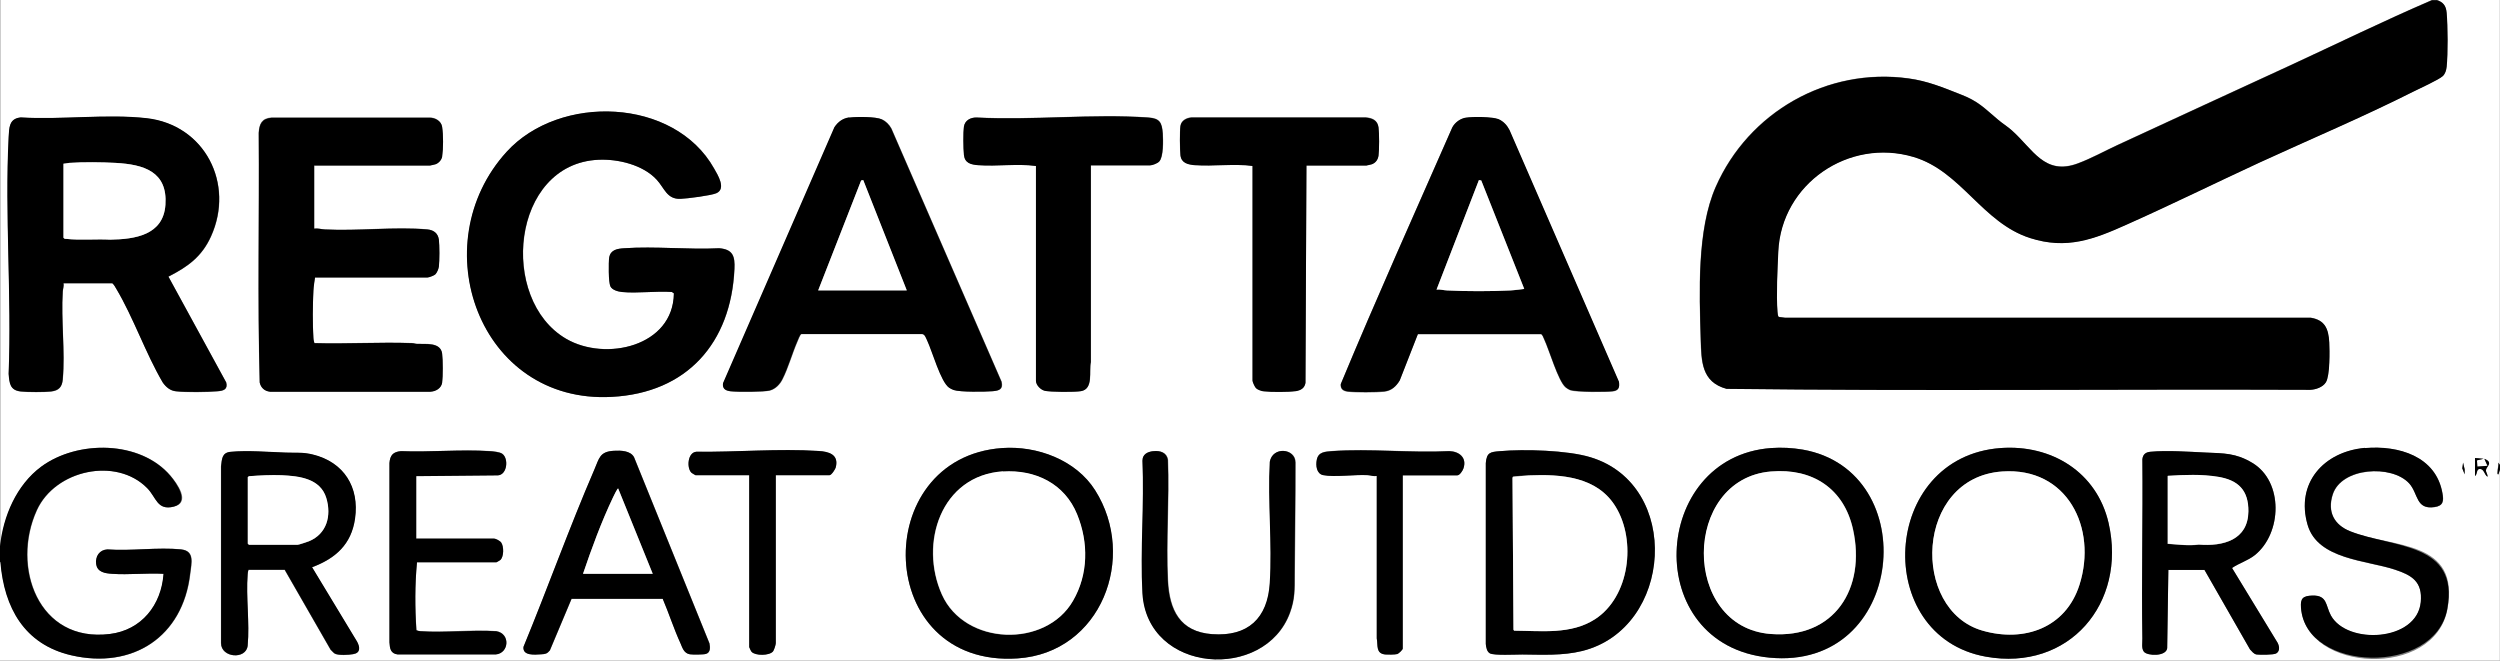
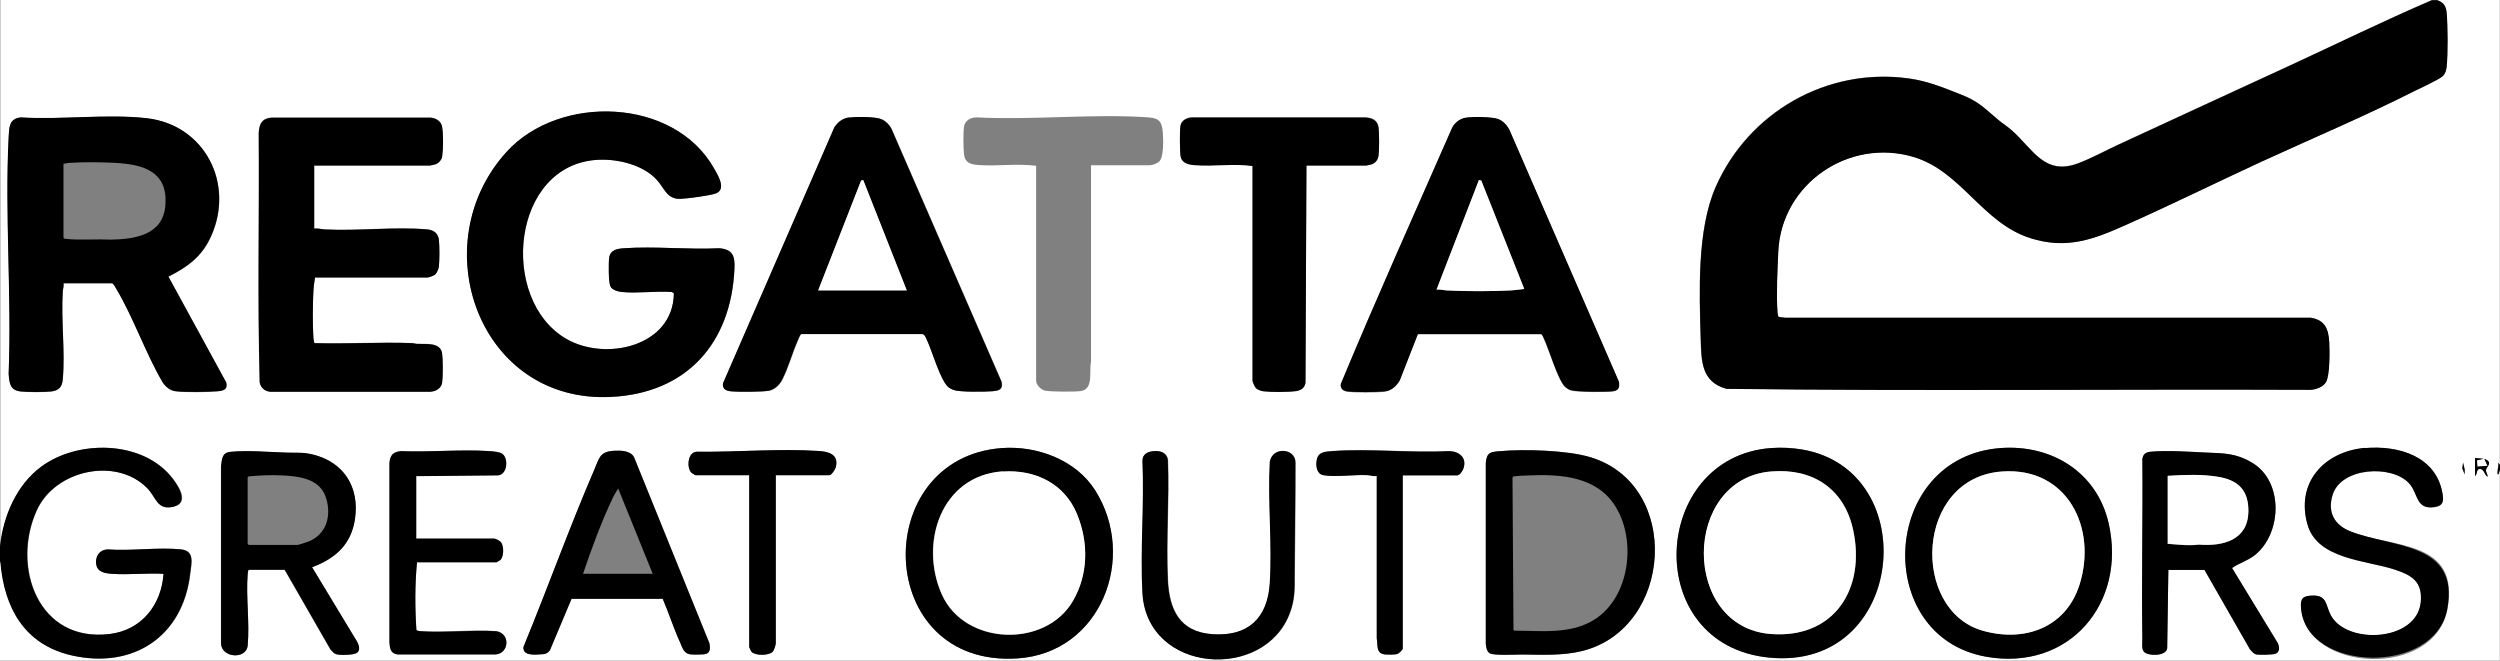
<svg xmlns="http://www.w3.org/2000/svg" id="Laag_1" data-name="Laag 1" viewBox="0 0 128 33.83">
  <rect x="0" y="0" width="128" height="33.83" fill="#808080" stroke="none" />
  <defs>
    <style>
      .cls-1 {
        fill: #fff;
      }
    </style>
  </defs>
  <path class="cls-1" d="M124.51,0c-2.46,1.06-4.88,2.25-7.32,3.37-2.92,1.35-5.86,2.69-8.78,4.05-.67.31-1.33.68-2.03.94-1.71.63-2.3-.73-3.38-1.69-.23-.2-.49-.36-.72-.56-.72-.61-.98-.93-1.92-1.29s-1.68-.67-2.64-.81c-4.18-.58-8.2,1.73-9.88,5.55-.97,2.2-.84,5.41-.77,7.81.03,1.11.03,2.18,1.32,2.53,9.95.12,19.92.01,29.88.05.29,0,.66-.13.81-.39.21-.35.19-1.6.17-2.04-.04-.68-.21-1.14-.95-1.26h-26.92s-.31-.04-.31-.04c-.05-.02-.07-.2-.07-.26-.07-.89,0-2.17.04-3.09.16-3.46,3.62-5.83,6.93-4.84,2.44.73,3.5,3.36,5.96,4.15,1.88.6,3.26.07,4.95-.69,2.28-1.02,4.53-2.13,6.81-3.18,2.61-1.2,5.29-2.33,7.85-3.62.32-.16,1.32-.62,1.52-.8.13-.12.19-.31.2-.48.07-.68.06-2.08,0-2.76-.03-.37-.17-.55-.52-.66h3.25v23.81l-.08-.12c.02.16-.04.3-.04.46,0,.04-.03.15.04.14l.08-.24v9.78H0v-5.09l.04.06c.19,2.32,1.22,4.2,3.62,4.76,3.15.73,5.71-.94,6.09-4.17.06-.55.24-1.18-.46-1.25-1.18-.13-2.57.09-3.77,0-.41.01-.62.35-.58.74.05.43.46.48.82.51.85.06,1.77-.05,2.63,0-.12,1.59-1.13,2.88-2.75,3.08-3.68.46-5.06-3.45-3.74-6.34.94-2.06,4.06-2.74,5.65-1.13.47.47.48,1.17,1.36.95s.16-1.19-.17-1.58c-1.55-1.82-4.76-1.84-6.61-.47-1.27.94-1.95,2.54-2.11,4.08V0h124.51ZM31.84,14.95c.8.08,1.75-.06,2.57,0l.1.07c-.03,2.72-3.5,3.49-5.51,2.33-3.47-2.01-2.82-8.96,1.64-9.17,1.01-.05,2.29.26,2.99,1.02.4.44.52,1.01,1.22.98.33-.01,1.57-.17,1.84-.29.5-.23.06-.93-.12-1.26-2.04-3.63-7.91-3.83-10.62-.86-4.31,4.73-1.42,12.92,5.38,12.55,3.85-.21,6.1-2.76,6.28-6.55.03-.64-.07-1.01-.78-1.06-1.59.08-3.28-.11-4.86,0-.34.02-.7.07-.77.47-.04.25-.04,1.28.06,1.48.09.19.39.27.59.29ZM3.25,14.51h2.51c.09.08.14.18.2.28.88,1.47,1.5,3.3,2.38,4.8.16.23.38.42.67.45.5.06,1.62.05,2.13,0,.3-.03.54-.09.45-.45l-2.96-5.42c.99-.51,1.71-1.02,2.18-2.06,1.22-2.69-.31-5.7-3.29-6.05-2.06-.23-4.37.08-6.45-.04-.6.06-.6.52-.62,1.02-.2,3.97.16,8.12,0,12.11.04.47.07.84.62.9.37.04,1.2.04,1.56,0,.39-.05.55-.23.59-.62.13-1.42-.1-3.04,0-4.49,0-.14.07-.27.04-.42ZM16.09,8.46h5.92s.23-.05.26-.06c.17-.06.33-.22.36-.4.06-.41.06-1.1,0-1.52-.05-.31-.37-.48-.66-.47h-8.07c-.5.04-.63.32-.66.78.04,4.26-.06,8.53.05,12.78.06.28.25.44.53.47h8.19c.29,0,.57-.16.62-.46s.04-1.18,0-1.48c-.07-.6-.84-.48-1.27-.5-.09,0-.18-.04-.28-.04-1.66-.06-3.33.05-4.99,0-.02-.08-.04-.17-.05-.25-.05-.72-.04-1.73,0-2.45.01-.21.05-.45.08-.66h5.76c.07,0,.34-.1.4-.16.08-.07.16-.28.18-.39.04-.28.04-1.12,0-1.4-.04-.32-.27-.48-.58-.51-1.67-.15-3.56.09-5.26,0-.17,0-.35-.07-.54-.04v-3.25ZM43.49,6.02c-.33.04-.57.23-.75.5l-5.7,13.1c-.05.29.12.39.38.42.34.04,1.72.04,2.01-.04s.52-.32.65-.59c.29-.57.49-1.3.75-1.9.04-.09.14-.37.21-.4h6.18c.15-.01.21.21.27.33.26.55.69,2.11,1.12,2.41.06.04.17.1.24.12.32.11,1.6.1,1.99.06.34-.03.54-.1.45-.49l-5.64-12.96c-.11-.2-.28-.38-.49-.47-.31-.14-1.3-.14-1.65-.09ZM55.85,8.46h3.03c.13,0,.39-.1.48-.2.23-.24.2-1.09.18-1.43-.04-.56-.15-.78-.74-.82-2.85-.2-5.92.15-8.79,0-.31,0-.6.15-.65.47-.05.28-.04,1.14,0,1.43.05.44.36.51.74.54.96.07,1.99-.09,2.95.04v11c0,.22.24.46.45.51.27.06,1.56.07,1.85.02.66-.11.4-1.03.51-1.49v-10.08ZM66.89,8.46h3.07s.23-.05.26-.06c.21-.07.33-.23.36-.45.04-.29.04-1.15,0-1.44-.05-.37-.32-.48-.66-.51h-8.91c-.26.02-.52.15-.57.43s-.04,1.22,0,1.51c.05.4.39.48.74.5.96.07,1.99-.09,2.95.04v11c0,.06.12.33.18.38.08.08.29.15.4.16.35.04,1.29.04,1.63-.01.26-.04.46-.15.5-.42l.05-11.15ZM72.59,17.12h6.31c.07.02.12.18.15.25.26.54.72,2.15,1.1,2.47.06.05.18.12.25.15.3.1,1.79.1,2.15.06.31-.03.38-.2.33-.49l-5.6-12.88c-.11-.24-.31-.46-.56-.56-.3-.13-1.32-.13-1.67-.08-.29.04-.57.24-.7.5-1.92,4.37-3.88,8.73-5.71,13.14-.02.24.12.35.35.38.39.05,1.48.05,1.88,0,.37-.04.61-.27.79-.57l.92-2.35ZM51.31,22.94c-6.83.49-6.58,11.26.79,10.77,4.27-.28,6.15-5.17,3.97-8.61-.98-1.55-2.97-2.28-4.76-2.16ZM90.68,22.94c-6.18.45-6.69,10.09-.09,10.73,6.99.68,7.92-9.55,1.71-10.65-.53-.09-1.08-.12-1.62-.08ZM102.43,22.94c-6.15.45-6.59,9.63-.76,10.68,4.26.77,7.23-2.73,6.29-6.84-.6-2.6-2.92-4.03-5.53-3.84ZM121.09,22.94c-2.11.19-3.56,1.8-2.93,3.95.52,1.77,3.01,1.8,4.46,2.28.88.29,1.43.62,1.33,1.67-.2,2.02-3.77,2.19-4.6.68-.28-.51-.18-1.04-.95-1.02-.49.01-.62.14-.58.63.24,3.3,6.83,3.64,7.49.06s-2.8-3.12-4.97-3.98c-.83-.33-1.18-1-.9-1.88.44-1.4,3.03-1.55,3.92-.57.47.52.33,1.35,1.29,1.21.46-.07.48-.32.41-.71-.33-1.9-2.26-2.46-3.96-2.31ZM21.31,24.37l4.19-.04c.47-.04.55-.85.22-1.1-.13-.1-.49-.13-.66-.14-1.47-.09-3.05.07-4.53,0-.4.04-.55.21-.59.61v9.18c.02.31.06.58.42.62h5.02c.69-.07.76-1.07.03-1.19-1.27-.09-2.63.08-3.88,0-.07,0-.15-.01-.21-.05-.07-1.16-.08-2.33.03-3.48h4.07s.18-.1.2-.12c.18-.17.19-.68.04-.89-.06-.08-.28-.2-.36-.2h-3.99v-3.21ZM33.94,30.66c.32.75.57,1.54.91,2.28.11.24.18.51.48.56.14.02.7.02.82-.02.24-.07.22-.34.18-.54l-3.86-9.53c-.18-.34-.68-.35-1.03-.33-.73.04-.75.39-1,.96-1.29,2.99-2.39,6.07-3.63,9.08-.05.47.58.4.91.38.21-.01.3-.03.44-.2l1.11-2.64h4.68ZM39.72,24.33h2.75c.1,0,.3-.3.32-.4.17-.66-.36-.81-.88-.84-2.03-.13-4.22.07-6.26.04-.46.04-.5.85-.24,1.08.02.02.19.12.2.12h2.75v8.8s.09.21.12.24c.19.21.92.21,1.1-.02.06-.07.14-.34.14-.42v-8.6ZM59.06,23.1c-.29.03-.56.16-.55.49.1,2.23-.12,4.56,0,6.78.23,4.13,6.26,4.52,7.55,1,.26-.71.23-1.2.24-1.92.01-1.92.05-3.86.04-5.77,0-.73-1.18-.84-1.31-.03-.11,2.04.12,4.18,0,6.2-.11,1.81-1.12,2.76-2.95,2.62-1.66-.12-2.19-1.24-2.27-2.75-.1-2.03.08-4.13,0-6.17-.05-.38-.39-.49-.73-.45ZM71.82,24.33h2.79c.13,0,.28-.24.32-.36.18-.54-.21-.86-.72-.88-1.96.1-4.07-.14-6.02,0-.35.03-.69.04-.77.44-.06.29-.02.72.33.79.58.12,1.63-.03,2.28,0,.15,0,.3.07.46.04v8.32c.07.35-.06.76.42.82.13.02.51.02.63-.02.07-.02.28-.22.28-.28v-8.88ZM76.79,23.1c-.5.04-.66.07-.71.61v9.26c.02.17.05.38.2.48.21.12,1.34.06,1.66.06,1.02,0,2.06.07,3.07-.18,4.65-1.16,5.11-8.5.42-9.92-1.18-.36-3.4-.42-4.64-.31ZM12.72,29.18h1.85l2.35,4.09c.07.06.15.17.23.21.21.09.69.06.92.02.38-.06.36-.35.21-.63l-2.31-3.82c1.2-.45,2.02-1.17,2.2-2.49.23-1.61-.57-2.89-2.16-3.28-.5-.12-.88-.08-1.39-.1-.85-.03-1.97-.12-2.81-.04-.46.04-.45.37-.5.74v9.05c0,.76,1.3.86,1.37.13.11-1.16-.1-2.48,0-3.65,0-.08.02-.15.04-.22ZM112.87,29.18l2.33,4.07c.1.1.19.23.34.26.17.03.86.02.99-.05.23-.12.16-.44.04-.62l-2.29-3.76c.37-.26.81-.37,1.17-.66,1.39-1.12,1.48-3.76-.13-4.72-.84-.5-1.47-.49-2.4-.53-.85-.04-1.97-.12-2.81-.04-.24.02-.39.13-.42.38.03,3.06-.04,6.12,0,9.18,0,.19-.06.51.08.68.18.22,1.13.25,1.19-.18l.06-4.01h1.85ZM126.72,23.45v.92c.14-.09.05-.37.26-.36s.22.3.38.4c.02-.12-.09-.23-.08-.34.02-.19.4-.39-.08-.58l.16.36-.52.04-.02-.32.34-.08-.44-.04ZM126.19,24.29v-.26s-.08-.35-.08-.35l-.04.3.12.3Z" />
  <path d="M124.75,0c.35.11.49.3.52.66.06.68.07,2.09,0,2.76-.02.17-.07.36-.2.48-.21.19-1.2.64-1.52.8-2.56,1.29-5.24,2.42-7.85,3.62-2.27,1.05-4.52,2.16-6.81,3.18-1.69.76-3.08,1.29-4.95.69-2.45-.79-3.52-3.42-5.96-4.15-3.32-.99-6.77,1.37-6.93,4.84-.04.92-.11,2.2-.04,3.09,0,.06.02.24.07.26l.31.04h26.92c.74.12.91.58.95,1.26.02.44.04,1.69-.17,2.04-.16.26-.53.38-.81.39-9.96-.04-19.93.07-29.88-.05-1.29-.35-1.28-1.42-1.32-2.53-.07-2.4-.2-5.61.77-7.81,1.68-3.82,5.7-6.13,9.88-5.55.97.13,1.76.46,2.64.81.93.36,1.2.69,1.92,1.29.23.2.5.36.72.56,1.08.96,1.68,2.33,3.38,1.69.7-.26,1.36-.63,2.03-.94,2.93-1.36,5.86-2.7,8.78-4.05,2.44-1.13,4.85-2.31,7.32-3.37h.24Z" />
  <path d="M0,27.97c.16-1.54.84-3.14,2.11-4.08,1.85-1.36,5.06-1.35,6.61.47.33.39,1.02,1.37.17,1.58s-.89-.48-1.36-.95c-1.59-1.61-4.71-.93-5.65,1.13-1.32,2.89.06,6.8,3.74,6.34,1.63-.2,2.64-1.49,2.75-3.08-.86-.05-1.78.06-2.63,0-.36-.02-.77-.08-.82-.51-.05-.39.17-.72.58-.74,1.2.09,2.59-.12,3.77,0,.7.08.53.7.46,1.25-.37,3.22-2.94,4.9-6.09,4.17-2.4-.56-3.43-2.44-3.62-4.76l-.04-.06v-.76Z" />
  <path d="M128,23.81v.24l-.08.24c-.07.01-.04-.1-.04-.14,0-.15.06-.3.04-.46l.08.12Z" />
  <path d="M3.25,14.51c.02.14-.03.28-.04.42-.09,1.45.13,3.07,0,4.49-.03.39-.2.57-.59.62-.36.04-1.19.04-1.56,0-.56-.06-.58-.43-.62-.9.16-3.99-.2-8.14,0-12.11.03-.5.02-.96.62-1.02,2.08.13,4.4-.19,6.45.04,2.98.34,4.51,3.36,3.29,6.05-.47,1.04-1.19,1.56-2.18,2.06l2.96,5.42c.09.36-.15.43-.45.45-.51.04-1.63.06-2.13,0-.29-.03-.51-.22-.67-.45-.88-1.5-1.5-3.32-2.38-4.8-.06-.1-.11-.2-.2-.28h-2.51ZM3.25,8.38v3.79c.04.06.08.06.14.06.7.08,1.54,0,2.25.04,1.27-.02,2.72-.23,2.83-1.78.12-1.7-1.11-2.07-2.55-2.15-.7-.04-1.68-.05-2.37,0-.1,0-.2.04-.3.04Z" />
  <path d="M31.84,14.95c-.2-.02-.5-.1-.59-.29-.1-.21-.1-1.23-.06-1.48.07-.4.43-.45.77-.47,1.58-.11,3.27.08,4.86,0,.71.06.81.42.78,1.06-.17,3.79-2.43,6.35-6.28,6.55-6.8.37-9.69-7.82-5.38-12.55,2.71-2.97,8.58-2.78,10.62.86.19.33.63,1.03.12,1.26-.26.12-1.51.28-1.84.29-.7.03-.82-.55-1.22-.98-.7-.76-1.98-1.07-2.99-1.02-4.46.21-5.11,7.16-1.64,9.17,2.01,1.17,5.48.39,5.51-2.33l-.1-.07c-.82-.06-1.76.08-2.57,0Z" />
  <path d="M16.09,8.46v3.25c.19-.03.37.03.54.04,1.7.09,3.59-.15,5.26,0,.31.03.53.19.58.51.04.28.04,1.12,0,1.4-.01.11-.1.31-.18.39-.06.06-.33.16-.4.16h-5.76c-.03.21-.07.45-.08.66-.04.72-.05,1.73,0,2.45,0,.09.03.17.05.25,1.66.05,3.33-.06,4.99,0,.09,0,.18.04.28.04.42.02,1.19-.1,1.27.5.04.3.04,1.19,0,1.48s-.33.46-.62.47h-8.19c-.28-.03-.47-.2-.53-.47-.12-4.25-.02-8.52-.05-12.78.03-.46.16-.74.66-.78h8.07c.29-.01.61.16.66.47.06.41.06,1.1,0,1.52-.03.18-.19.35-.36.4-.03,0-.25.06-.26.06h-5.92Z" />
  <path d="M72.59,17.12l-.92,2.35c-.18.3-.42.53-.79.57-.4.04-1.49.05-1.88,0-.22-.03-.37-.13-.35-.38,1.83-4.4,3.79-8.77,5.71-13.14.14-.26.42-.46.7-.5.34-.05,1.36-.05,1.67.08.25.11.44.32.56.56l5.6,12.88c.05.3-.02.46-.33.49-.36.04-1.85.04-2.15-.06-.07-.02-.2-.1-.25-.15-.38-.32-.84-1.92-1.1-2.47-.03-.07-.09-.22-.15-.25h-6.31ZM78.04,14.79l-2.2-5.55-.12-.02-2.17,5.61c.19-.03.37.03.54.04.99.05,2.26.05,3.25,0,.1,0,.68-.05.7-.08Z" />
  <path d="M43.49,6.02c.36-.05,1.35-.05,1.65.09.21.1.38.27.49.47l5.64,12.96c.09.39-.11.46-.45.49-.39.03-1.67.05-1.99-.06-.07-.02-.18-.08-.24-.12-.43-.3-.86-1.86-1.12-2.41-.06-.12-.12-.34-.27-.34h-6.18c-.07.03-.17.31-.21.4-.26.6-.46,1.33-.75,1.9-.13.27-.36.51-.65.59s-1.66.08-2.01.04c-.26-.03-.43-.13-.38-.42l5.7-13.1c.18-.27.42-.45.75-.5ZM41.89,14.87h4.53l-2.23-5.65-.1.02-2.2,5.63Z" />
-   <path d="M55.85,8.46v10.08c-.11.46.15,1.38-.51,1.49-.29.05-1.58.05-1.85-.02-.21-.05-.45-.29-.45-.51v-11c-.96-.13-1.99.03-2.95-.04-.38-.03-.7-.1-.74-.54-.03-.3-.04-1.15,0-1.43.05-.33.34-.48.65-.47,2.87.15,5.94-.2,8.79,0,.59.04.7.26.74.82.02.33.04,1.19-.18,1.43-.09.1-.36.2-.48.2h-3.03Z" />
  <path d="M66.89,8.46l-.05,11.15c-.05.27-.24.38-.5.42-.35.05-1.28.05-1.63.01-.12-.01-.32-.08-.4-.16-.06-.05-.18-.32-.18-.38v-11c-.96-.13-1.99.03-2.95-.04-.35-.03-.69-.1-.74-.5-.03-.29-.04-1.24,0-1.51s.31-.41.57-.43h8.91c.34.03.61.14.66.51.04.29.04,1.15,0,1.44-.03.21-.15.38-.36.45-.03,0-.25.06-.26.06h-3.07Z" />
  <path d="M90.68,22.94c.54-.04,1.09-.01,1.62.08,6.2,1.09,5.27,11.33-1.71,10.65-6.6-.64-6.09-10.27.09-10.73ZM90.68,24.14c-4.56.38-4.6,7.98-.01,8.32,3.27.25,4.88-2.35,4.21-5.36-.47-2.09-2.08-3.14-4.19-2.96Z" />
  <path d="M51.31,22.94c1.79-.13,3.78.61,4.76,2.16,2.18,3.44.3,8.33-3.97,8.61-7.37.49-7.62-10.28-.79-10.77ZM51.35,24.14c-3.19.21-4.31,3.69-3.13,6.31s5.31,2.75,6.71.32c.79-1.37.8-2.99.21-4.43-.64-1.58-2.14-2.3-3.8-2.19Z" />
  <path d="M102.43,22.94c2.61-.19,4.93,1.23,5.53,3.84.94,4.11-2.03,7.61-6.29,6.84-5.83-1.05-5.39-10.22.76-10.68ZM102.51,24.14c-4.47.32-4.69,7.1-1,8.15,2.13.61,4.26-.15,4.96-2.35.92-2.9-.62-6.03-3.96-5.8Z" />
  <path d="M76.79,23.1c1.24-.11,3.46-.05,4.64.31,4.69,1.42,4.23,8.76-.42,9.92-1.01.25-2.05.19-3.07.18-.33,0-1.46.06-1.66-.06-.16-.09-.19-.31-.21-.48v-9.26c.05-.54.22-.57.72-.61ZM78.28,24.34c-.12,0-.79.03-.82.07l-.02.06.05,7.77.03.05c1.4,0,2.91.21,4.15-.59,1.77-1.15,2.12-4,1.06-5.74-.94-1.56-2.8-1.69-4.45-1.62Z" />
  <path d="M12.72,29.18c-.02.07-.04.14-.04.22-.09,1.17.11,2.49,0,3.65-.07.73-1.36.64-1.36-.13v-9.05c.05-.38.04-.7.5-.74.84-.08,1.96.01,2.81.04.5.02.88-.03,1.39.1,1.59.39,2.39,1.67,2.16,3.28-.19,1.32-1,2.04-2.2,2.49l2.31,3.82c.15.29.17.57-.21.63-.23.04-.71.07-.92-.02-.08-.04-.16-.15-.23-.21l-2.35-4.09h-1.85ZM12.68,24.43v3.41l.06.06h2.49c.06,0,.5-.15.58-.18.92-.38,1.16-1.31.89-2.21-.3-1-1.37-1.13-2.28-1.17-.56-.03-1.13,0-1.68.05l-.07.05Z" />
  <path d="M112.87,29.18h-1.85l-.06,4.01c-.06.43-1.01.4-1.19.18-.14-.17-.07-.49-.08-.68-.05-3.06.03-6.12,0-9.18.03-.26.18-.36.42-.38.84-.08,1.96,0,2.81.04.94.04,1.56.02,2.4.53,1.6.96,1.52,3.6.13,4.72-.37.29-.8.41-1.17.66l2.29,3.76c.13.18.2.5-.04.62-.13.07-.82.07-.99.05-.15-.02-.24-.16-.34-.26l-2.33-4.07ZM110.99,27.85c.52.03,1.06.11,1.58.04,1.24.1,2.53-.23,2.54-1.7.01-1.08-.51-1.6-1.55-1.77-.84-.14-1.73-.1-2.58-.05v3.49Z" />
  <path d="M33.94,30.66h-4.68s-1.11,2.64-1.11,2.64c-.14.17-.23.19-.44.2-.33.02-.96.09-.91-.38,1.24-3.01,2.34-6.09,3.63-9.08.25-.58.27-.92,1-.96.35-.02.85-.01,1.03.33l3.86,9.53c.04.2.06.47-.18.54-.12.04-.68.04-.82.02-.3-.05-.38-.32-.48-.56-.34-.74-.59-1.53-.91-2.28ZM33.42,29.38l-1.77-4.37s-.25.41-.27.47c-.59,1.24-1.09,2.6-1.53,3.9h3.57Z" />
  <path d="M121.09,22.94c1.7-.15,3.63.41,3.96,2.31.07.39.05.65-.41.71-.96.14-.82-.69-1.29-1.21-.89-.98-3.48-.83-3.92.57-.28.88.07,1.55.9,1.88,2.17.86,5.6.55,4.97,3.98s-7.25,3.24-7.49-.06c-.04-.48.09-.61.58-.63.78-.02.67.5.95,1.02.83,1.51,4.4,1.34,4.6-.68.1-1.05-.45-1.38-1.33-1.67-1.45-.48-3.94-.52-4.46-2.28-.63-2.15.83-3.76,2.93-3.95Z" />
  <path d="M59.06,23.1c.34-.04.68.08.73.45.08,2.04-.1,4.14,0,6.17.07,1.51.61,2.63,2.27,2.75,1.84.13,2.84-.82,2.95-2.62.13-2.02-.11-4.17,0-6.2.14-.81,1.31-.7,1.31.03,0,1.91-.03,3.85-.04,5.77,0,.73.02,1.21-.24,1.92-1.28,3.52-7.31,3.13-7.55-1-.12-2.22.1-4.55,0-6.78,0-.33.26-.46.55-.49Z" />
  <path d="M21.31,24.37v3.21h3.99c.09,0,.31.12.36.2.14.2.14.72-.04.89-.02.02-.19.12-.2.12h-4.07c-.11,1.15-.11,2.33-.03,3.48.07.03.14.04.21.05,1.26.09,2.62-.08,3.88,0,.73.12.66,1.13-.03,1.19h-5.02c-.37-.05-.4-.31-.42-.62v-9.18c.03-.4.18-.57.59-.61,1.48.06,3.06-.1,4.53,0,.17.01.53.04.66.14.33.24.25,1.06-.22,1.1l-4.19.04Z" />
  <path d="M39.72,24.33v8.6c0,.08-.09.35-.14.42-.19.23-.92.23-1.1.02-.03-.03-.12-.22-.12-.24v-8.8h-2.75s-.18-.1-.2-.12c-.26-.23-.21-1.04.24-1.08,2.04.02,4.23-.17,6.26-.04.53.03,1.05.18.88.84-.03.1-.22.4-.32.4h-2.75Z" />
  <path d="M71.82,24.33v8.88c0,.06-.21.26-.28.28-.11.03-.5.03-.63.02-.48-.06-.35-.47-.42-.82v-8.32c-.16.03-.31-.03-.46-.04-.65-.04-1.7.11-2.28,0-.35-.07-.39-.5-.33-.79.08-.4.42-.41.77-.44,1.95-.14,4.05.1,6.02,0,.51.02.9.34.72.88-.04.12-.19.36-.32.36h-2.79Z" />
  <path d="M126.72,23.45l.44.04-.34.08.02.32.52-.04-.16-.36c.48.2.1.39.08.58-.01.11.1.22.08.34-.16-.1-.17-.39-.38-.4s-.12.27-.26.36v-.92Z" />
  <polygon points="126.19 24.29 126.07 23.98 126.11 23.69 126.19 24.03 126.19 24.29" />
-   <path class="cls-1" d="M3.25,8.38c.1,0,.2-.03.3-.04.69-.05,1.67-.04,2.37,0,1.44.08,2.67.44,2.55,2.15-.11,1.55-1.56,1.76-2.83,1.78-.71-.04-1.55.04-2.25-.04-.06,0-.1,0-.14-.06v-3.79Z" />
  <path class="cls-1" d="M78.04,14.79s-.6.08-.7.08c-.99.05-2.26.05-3.25,0-.17,0-.35-.07-.54-.04l2.17-5.61.12.02,2.2,5.55Z" />
  <polygon class="cls-1" points="41.89 14.87 44.09 9.24 44.2 9.22 46.43 14.87 41.89 14.87" />
  <path class="cls-1" d="M90.68,24.14c2.11-.18,3.73.87,4.19,2.96.67,3.01-.93,5.61-4.21,5.36-4.59-.35-4.55-7.94.01-8.32Z" />
  <path class="cls-1" d="M51.35,24.14c1.66-.11,3.16.62,3.8,2.19.59,1.44.58,3.07-.21,4.43-1.4,2.43-5.54,2.29-6.71-.32s-.06-6.1,3.13-6.31Z" />
  <path class="cls-1" d="M102.51,24.14c3.34-.24,4.88,2.9,3.96,5.8-.7,2.21-2.83,2.96-4.96,2.35-3.69-1.05-3.47-7.84,1-8.15Z" />
-   <path class="cls-1" d="M78.28,24.34c1.66-.07,3.51.06,4.45,1.62,1.05,1.73.71,4.59-1.06,5.74-1.24.8-2.74.6-4.15.59l-.03-.05-.05-7.77.02-.06s.69-.06.82-.07Z" />
-   <path class="cls-1" d="M12.68,24.43l.07-.05c.56-.04,1.12-.07,1.68-.05.9.04,1.98.17,2.28,1.17.27.9.03,1.83-.89,2.21-.08.03-.52.18-.58.18h-2.49l-.06-.06v-3.41Z" />
  <path class="cls-1" d="M110.99,27.85v-3.49c.85-.05,1.73-.09,2.58.05,1.03.17,1.56.69,1.55,1.77-.02,1.47-1.3,1.8-2.54,1.7-.52.07-1.06,0-1.58-.04Z" />
-   <path class="cls-1" d="M33.42,29.38h-3.57c.44-1.3.94-2.66,1.53-3.9.02-.05.23-.5.27-.47l1.77,4.37Z" />
</svg>